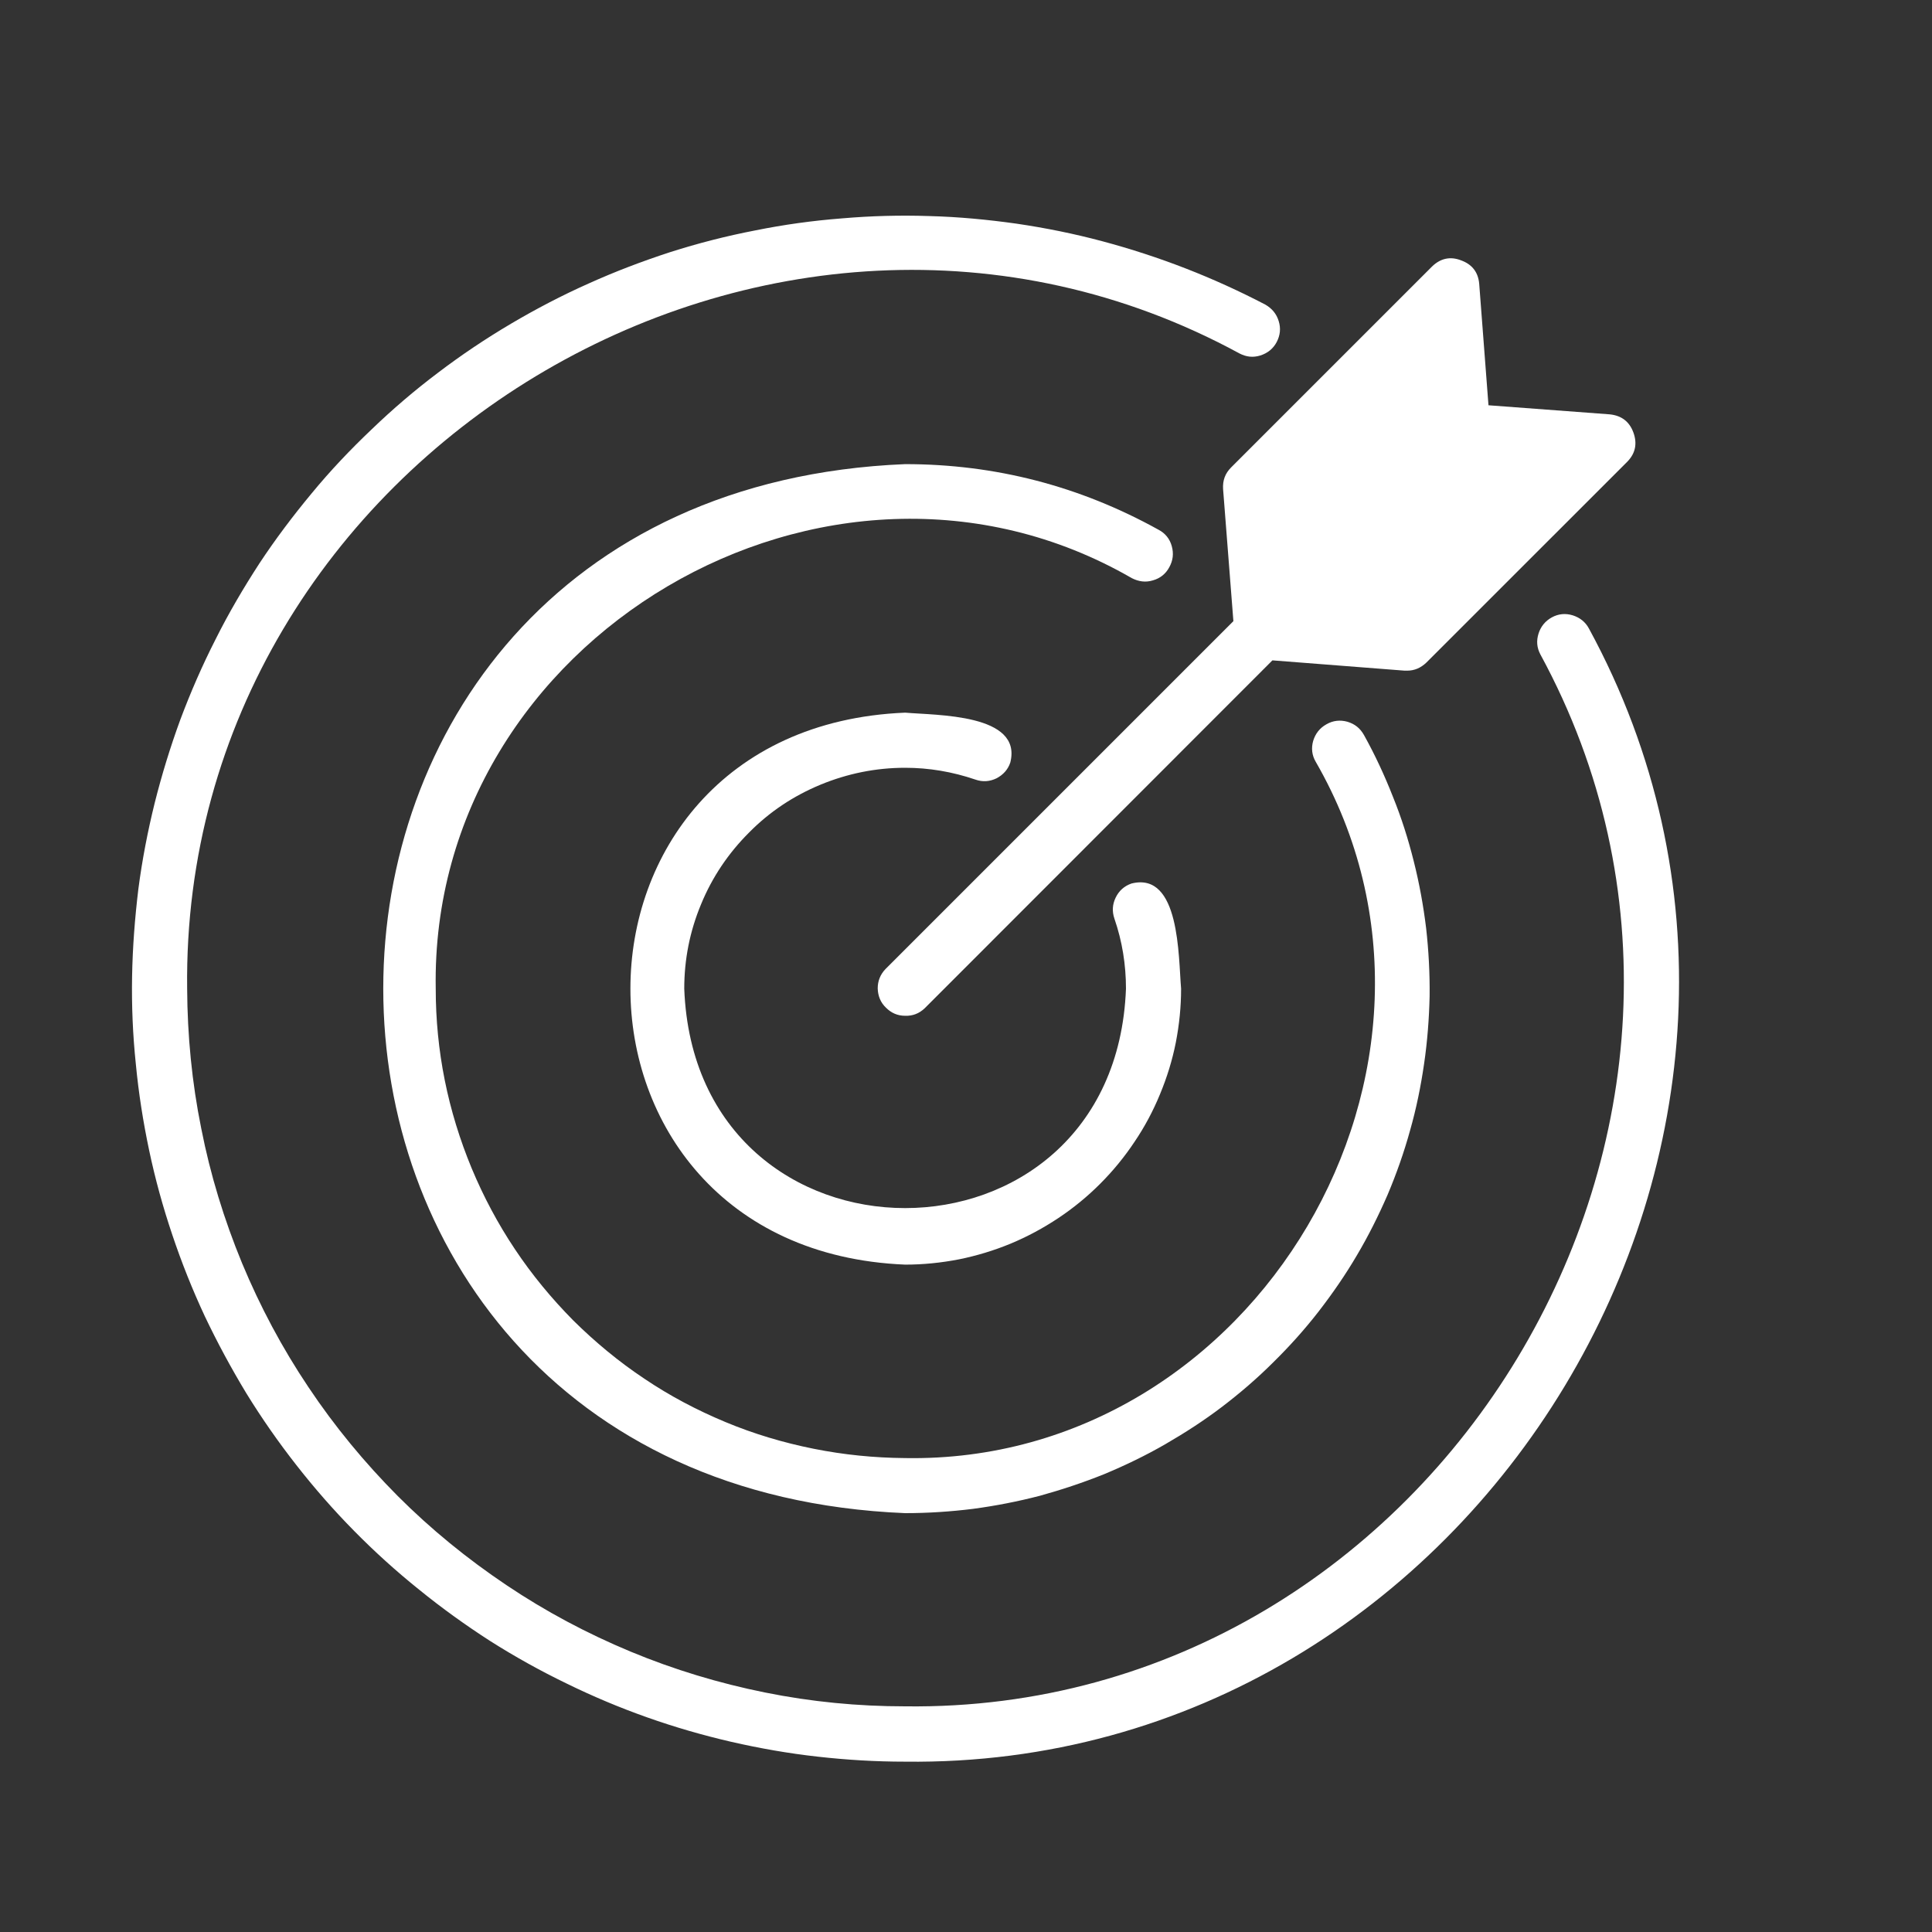
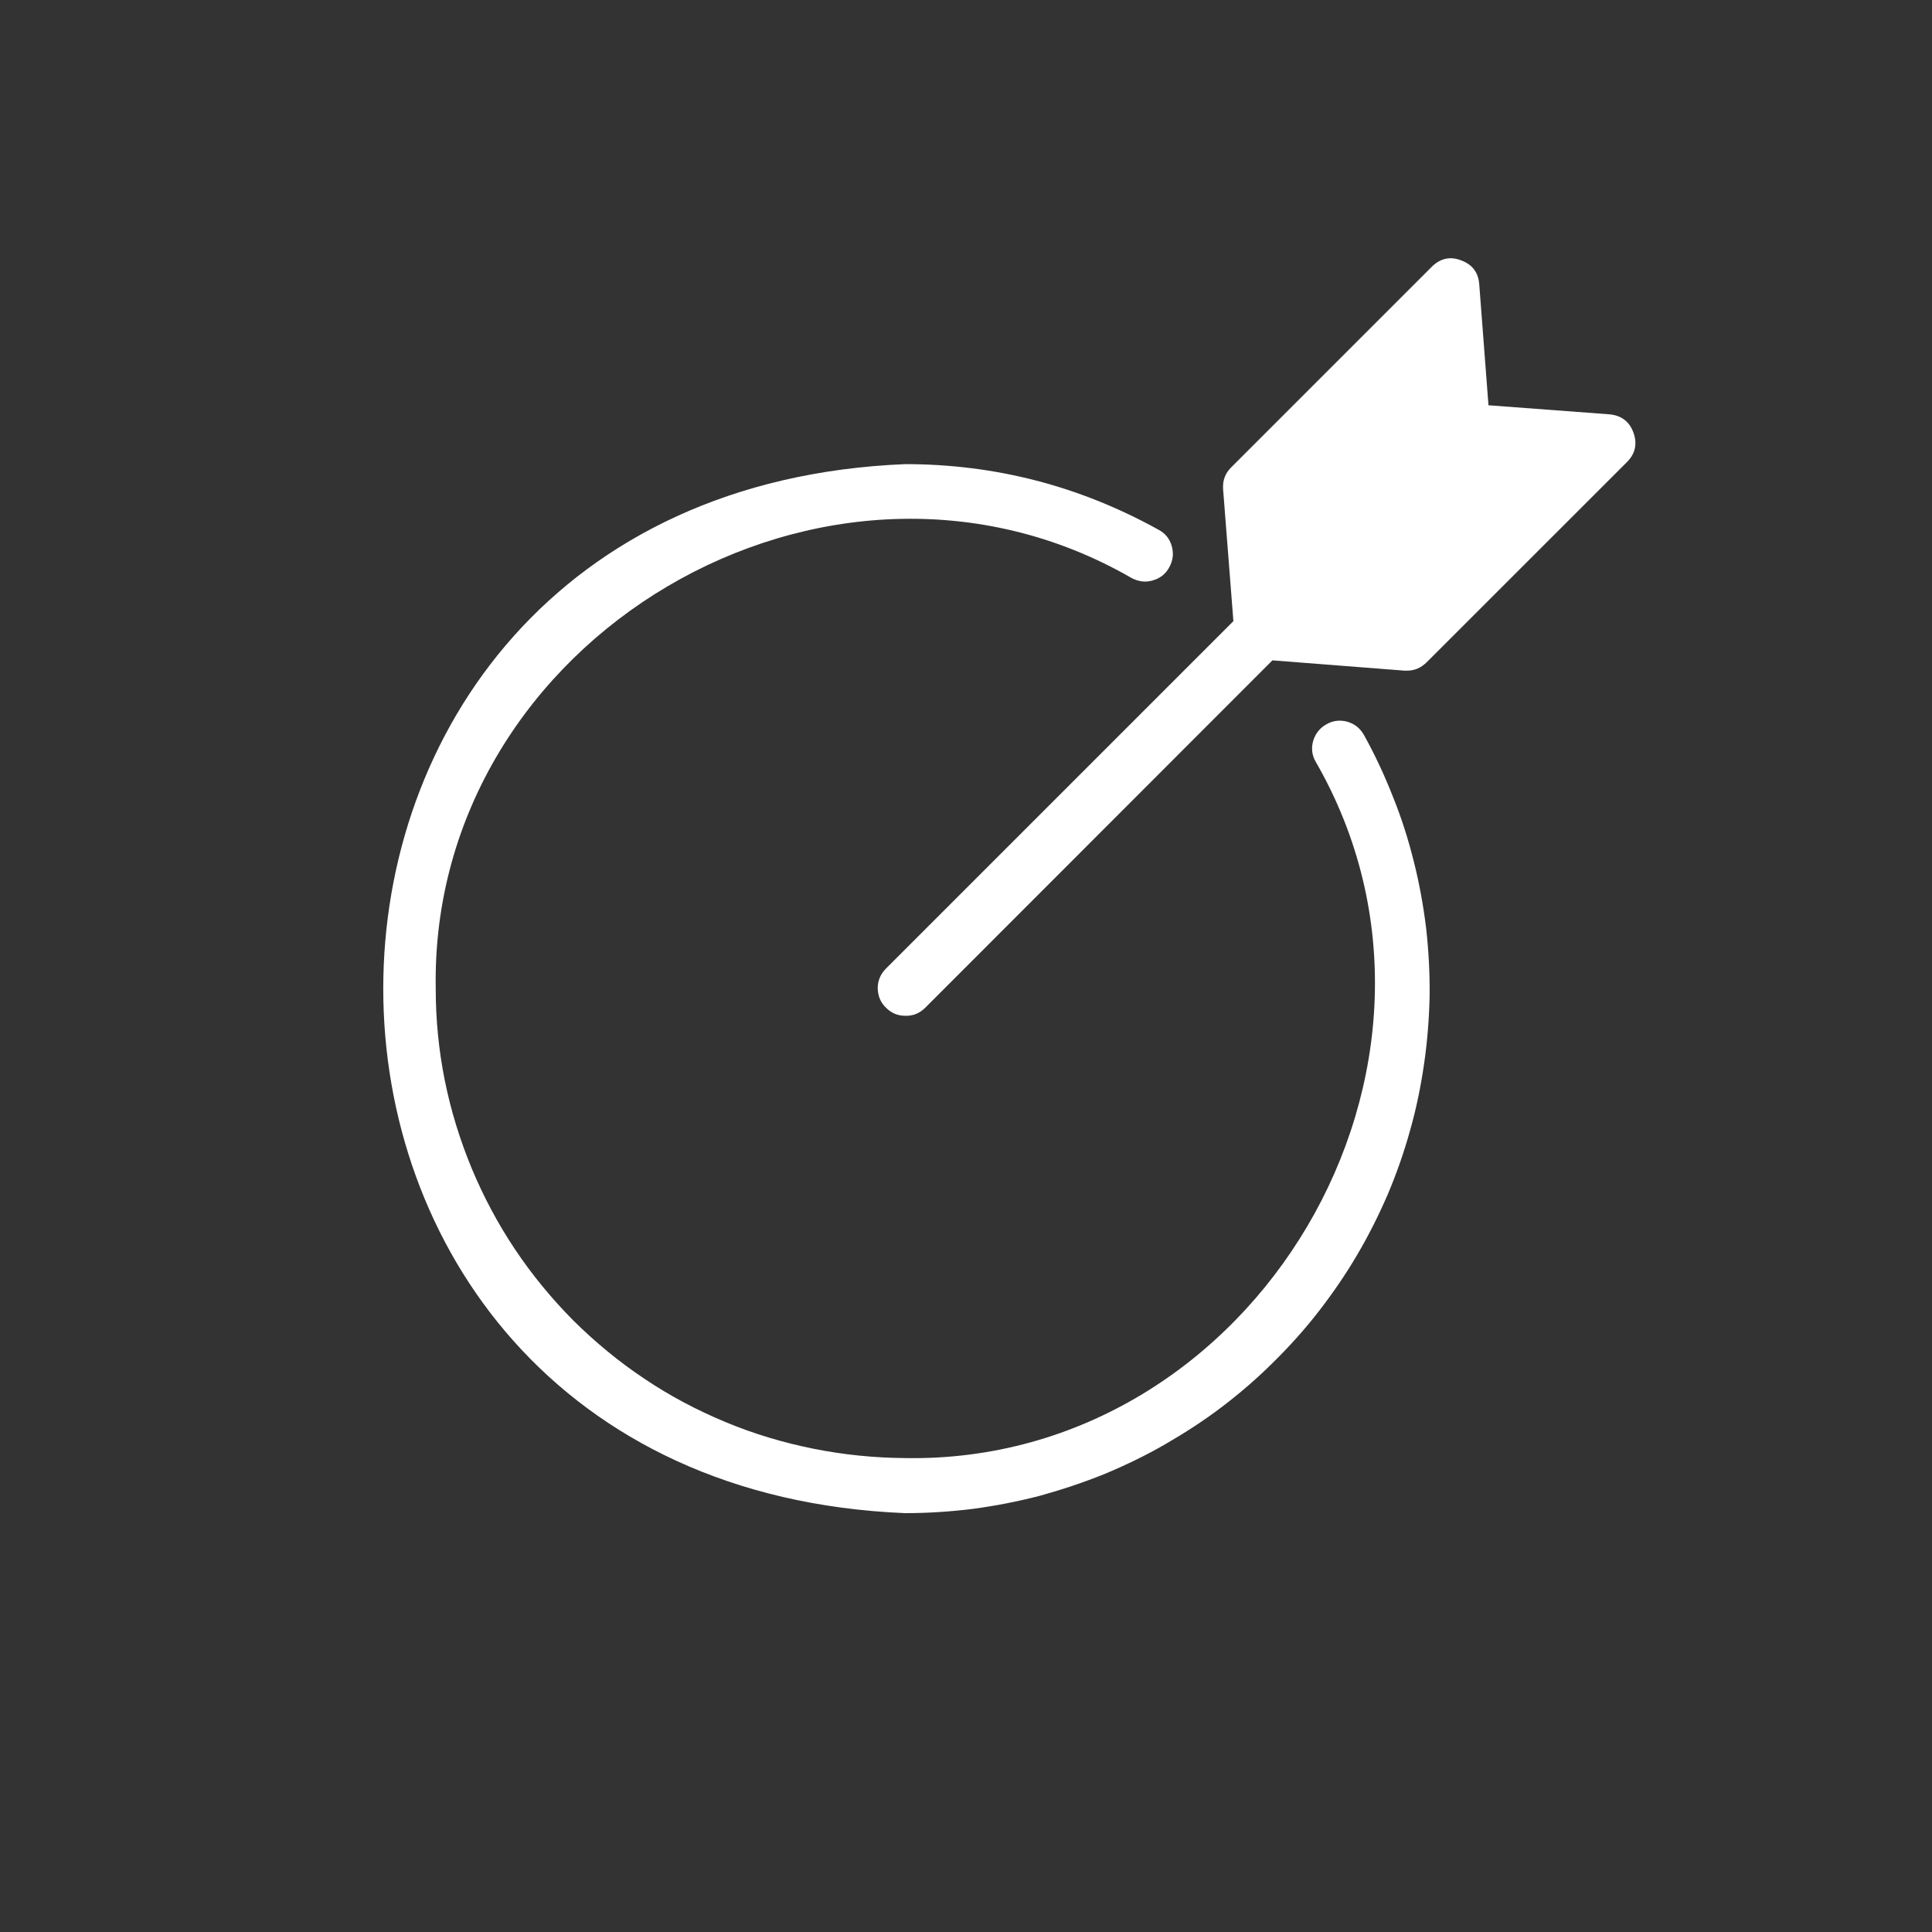
<svg xmlns="http://www.w3.org/2000/svg" width="40" viewBox="0 0 30 30" height="40" preserveAspectRatio="xMidYMid meet">
  <rect x="0" y="0" width="30" height="30" fill="#333333" stroke="none" />
  <defs>
    <clipPath id="17c36cf89a">
-       <path d="M 2 3 L 27 3 L 27 27.562 L 2 27.562 Z M 2 3 " clip-rule="nonzero" />
-     </clipPath>
+       </clipPath>
  </defs>
  <g clip-path="url(#17c36cf89a)">
-     <path fill="#ffffff" d="M 24.672 9.758 C 24.617 9.656 24.531 9.59 24.422 9.555 C 24.309 9.52 24.199 9.531 24.098 9.586 C 23.996 9.641 23.926 9.727 23.891 9.836 C 23.855 9.949 23.863 10.055 23.918 10.16 C 27.859 17.406 22.32 26.602 14.055 26.496 C 13.32 26.496 12.598 26.426 11.879 26.281 C 11.164 26.137 10.465 25.926 9.789 25.645 C 9.113 25.363 8.473 25.023 7.863 24.613 C 7.258 24.207 6.691 23.746 6.176 23.23 C 5.66 22.711 5.195 22.148 4.789 21.539 C 4.383 20.934 4.039 20.289 3.758 19.613 C 3.48 18.938 3.266 18.242 3.125 17.523 C 2.98 16.809 2.91 16.082 2.906 15.352 C 2.805 7.086 11.996 1.547 19.246 5.488 C 19.352 5.543 19.457 5.555 19.57 5.52 C 19.684 5.484 19.77 5.414 19.824 5.312 C 19.879 5.207 19.891 5.098 19.855 4.984 C 19.82 4.871 19.75 4.789 19.648 4.73 C 19.246 4.52 18.832 4.332 18.41 4.168 C 17.988 4.004 17.555 3.863 17.117 3.746 C 16.68 3.629 16.234 3.539 15.785 3.473 C 15.336 3.41 14.887 3.367 14.43 3.355 C 13.977 3.34 13.523 3.352 13.074 3.391 C 12.621 3.426 12.172 3.488 11.727 3.578 C 11.281 3.664 10.84 3.777 10.41 3.914 C 9.977 4.055 9.555 4.215 9.141 4.402 C 8.727 4.586 8.324 4.797 7.934 5.027 C 7.543 5.258 7.164 5.512 6.805 5.785 C 6.441 6.059 6.098 6.352 5.77 6.668 C 5.441 6.98 5.129 7.309 4.84 7.66 C 4.551 8.008 4.277 8.371 4.027 8.75 C 3.781 9.129 3.551 9.52 3.348 9.926 C 3.141 10.332 2.961 10.746 2.801 11.172 C 2.645 11.598 2.512 12.031 2.402 12.469 C 2.293 12.91 2.207 13.355 2.148 13.809 C 2.094 14.258 2.059 14.707 2.051 15.164 C 2.043 15.617 2.062 16.07 2.109 16.52 C 2.152 16.973 2.223 17.422 2.316 17.863 C 2.41 18.309 2.531 18.746 2.676 19.176 C 2.82 19.605 2.988 20.027 3.18 20.438 C 3.375 20.848 3.59 21.246 3.824 21.633 C 4.062 22.02 4.324 22.395 4.602 22.75 C 4.883 23.109 5.18 23.449 5.5 23.773 C 5.816 24.094 6.152 24.398 6.508 24.684 C 6.859 24.969 7.227 25.234 7.609 25.48 C 7.992 25.723 8.391 25.945 8.797 26.141 C 9.203 26.34 9.621 26.516 10.051 26.668 C 10.48 26.82 10.914 26.945 11.355 27.047 C 11.797 27.148 12.246 27.227 12.695 27.277 C 13.148 27.328 13.598 27.355 14.055 27.355 C 22.957 27.465 28.922 17.566 24.672 9.758 Z M 24.672 9.758 " fill-opacity="1" fill-rule="nonzero" />
-   </g>
-   <path fill="#ffffff" d="M 14.055 11.922 C 14.426 11.922 14.789 11.984 15.145 12.105 C 15.258 12.145 15.367 12.137 15.473 12.086 C 15.578 12.031 15.652 11.949 15.688 11.84 C 15.879 11.082 14.543 11.109 14.055 11.066 C 8.367 11.301 8.367 19.402 14.055 19.637 C 14.336 19.637 14.613 19.609 14.891 19.555 C 15.164 19.5 15.434 19.418 15.691 19.312 C 15.953 19.203 16.199 19.07 16.434 18.914 C 16.668 18.758 16.883 18.582 17.082 18.383 C 17.281 18.184 17.461 17.965 17.617 17.73 C 17.773 17.5 17.906 17.25 18.012 16.992 C 18.121 16.73 18.203 16.465 18.258 16.188 C 18.312 15.91 18.34 15.633 18.34 15.352 C 18.297 14.855 18.324 13.531 17.57 13.719 C 17.457 13.758 17.375 13.832 17.324 13.938 C 17.273 14.043 17.266 14.152 17.305 14.266 C 17.426 14.617 17.484 14.98 17.484 15.352 C 17.312 19.895 10.797 19.895 10.625 15.352 C 10.625 14.898 10.711 14.461 10.887 14.039 C 11.059 13.621 11.309 13.25 11.629 12.93 C 11.949 12.605 12.32 12.359 12.742 12.184 C 13.16 12.012 13.598 11.922 14.055 11.922 Z M 14.055 11.922 " fill-opacity="1" fill-rule="nonzero" />
+     </g>
  <path fill="#ffffff" d="M 18.156 8.809 C 18.215 8.703 18.227 8.594 18.195 8.48 C 18.164 8.367 18.094 8.281 17.992 8.227 C 16.766 7.547 15.453 7.207 14.055 7.207 C 3.25 7.652 3.25 23.051 14.055 23.496 C 14.406 23.496 14.758 23.473 15.105 23.43 C 15.457 23.383 15.801 23.316 16.145 23.227 C 16.484 23.133 16.816 23.023 17.145 22.891 C 17.473 22.754 17.789 22.602 18.094 22.426 C 18.398 22.25 18.695 22.059 18.977 21.844 C 19.254 21.633 19.523 21.402 19.773 21.152 C 20.023 20.906 20.258 20.645 20.477 20.363 C 20.691 20.086 20.891 19.797 21.07 19.492 C 21.25 19.188 21.406 18.875 21.547 18.551 C 21.684 18.227 21.801 17.895 21.895 17.555 C 21.992 17.215 22.062 16.871 22.113 16.52 C 22.164 16.172 22.191 15.82 22.199 15.469 C 22.203 15.113 22.184 14.762 22.145 14.414 C 22.102 14.062 22.039 13.715 21.953 13.375 C 21.867 13.031 21.762 12.699 21.629 12.371 C 21.5 12.043 21.352 11.723 21.18 11.414 C 21.121 11.309 21.039 11.242 20.922 11.207 C 20.809 11.176 20.699 11.188 20.598 11.246 C 20.492 11.305 20.426 11.391 20.391 11.504 C 20.359 11.617 20.371 11.727 20.43 11.828 C 23.148 16.543 19.496 22.734 14.055 22.641 C 13.574 22.637 13.102 22.59 12.633 22.496 C 12.164 22.402 11.707 22.266 11.266 22.082 C 10.824 21.898 10.402 21.676 10.008 21.41 C 9.609 21.145 9.242 20.84 8.902 20.504 C 8.566 20.164 8.262 19.797 7.996 19.398 C 7.73 19 7.508 18.582 7.324 18.141 C 7.141 17.699 7 17.242 6.906 16.773 C 6.812 16.305 6.766 15.828 6.766 15.352 C 6.672 9.906 12.863 6.258 17.574 8.977 C 17.68 9.031 17.789 9.047 17.902 9.012 C 18.016 8.98 18.102 8.91 18.156 8.809 Z M 18.156 8.809 " fill-opacity="1" fill-rule="nonzero" />
  <path fill="#ffffff" d="M 25.27 7.168 L 22.148 10.289 C 22.062 10.371 21.965 10.414 21.848 10.414 L 21.812 10.414 L 19.758 10.254 L 14.359 15.656 C 14.273 15.738 14.172 15.777 14.055 15.773 C 13.938 15.773 13.84 15.73 13.758 15.648 C 13.672 15.566 13.633 15.465 13.629 15.348 C 13.629 15.234 13.668 15.133 13.75 15.047 L 19.152 9.645 L 18.992 7.594 C 18.984 7.461 19.023 7.352 19.117 7.258 L 22.238 4.137 C 22.367 4.012 22.52 3.977 22.688 4.043 C 22.859 4.105 22.953 4.227 22.969 4.406 L 23.113 6.293 L 24.996 6.434 C 25.18 6.453 25.301 6.547 25.363 6.715 C 25.426 6.887 25.395 7.039 25.27 7.168 Z M 25.27 7.168 " fill-opacity="1" fill-rule="nonzero" />
</svg>